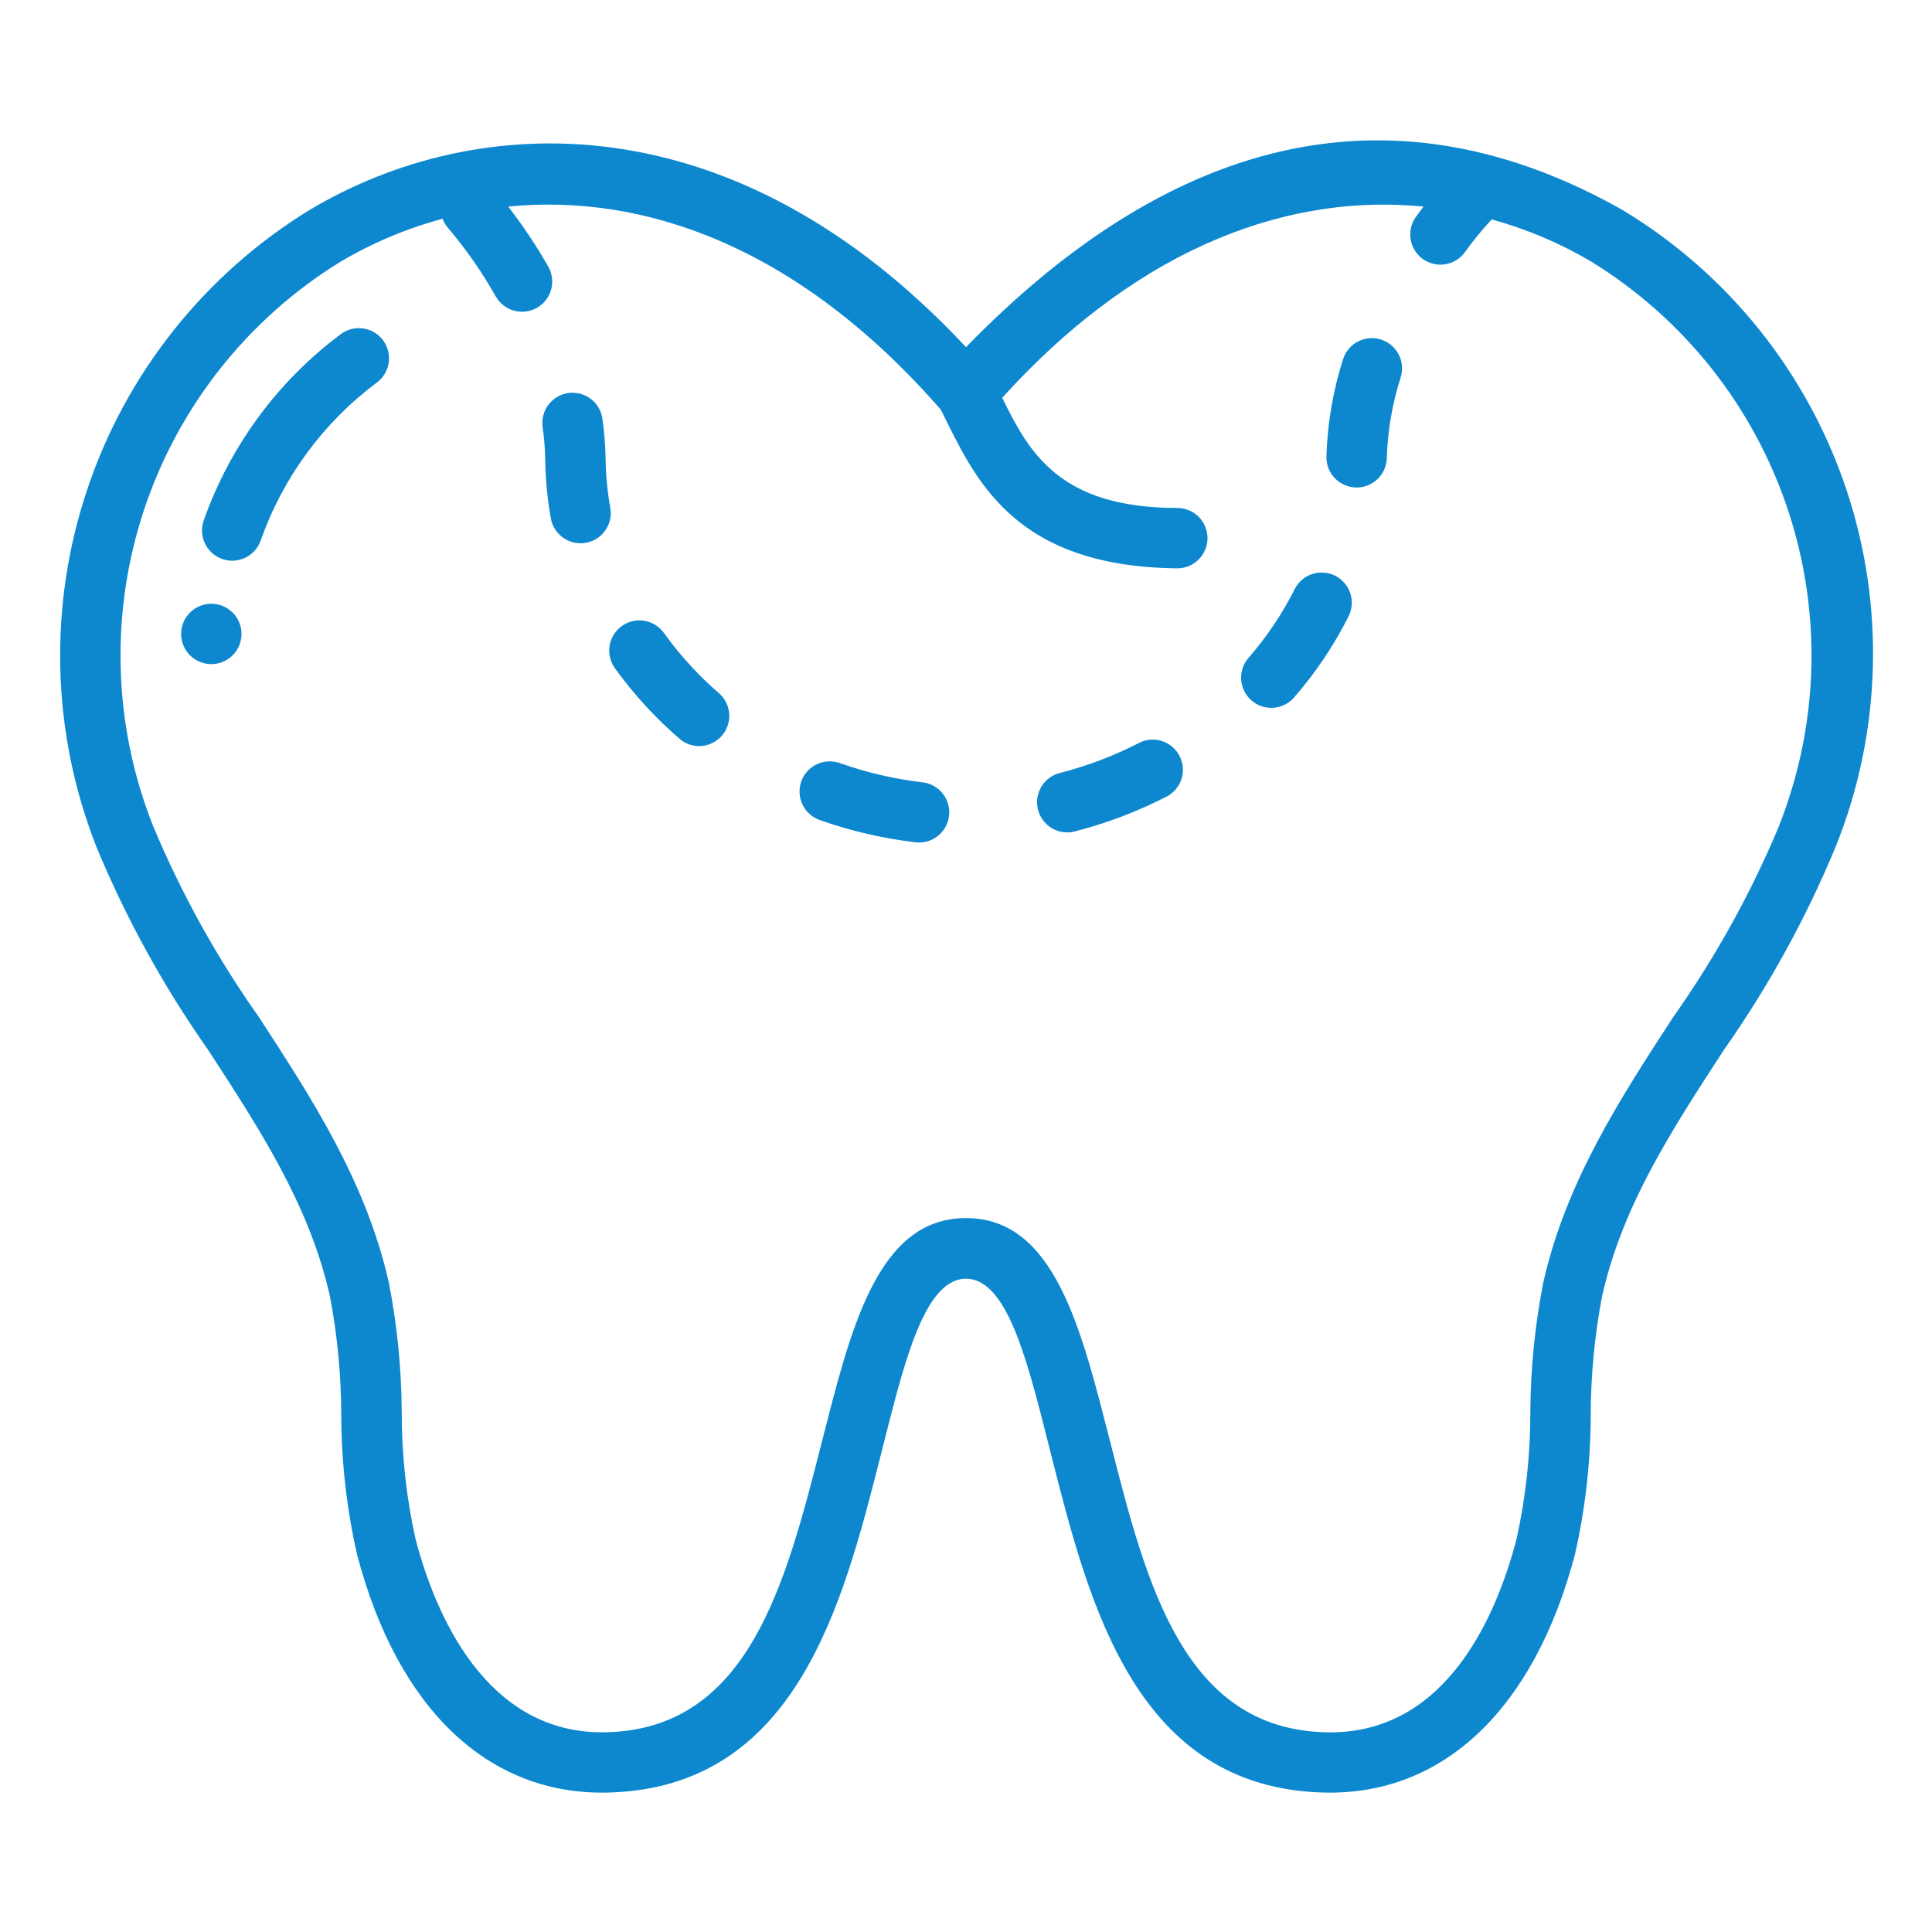
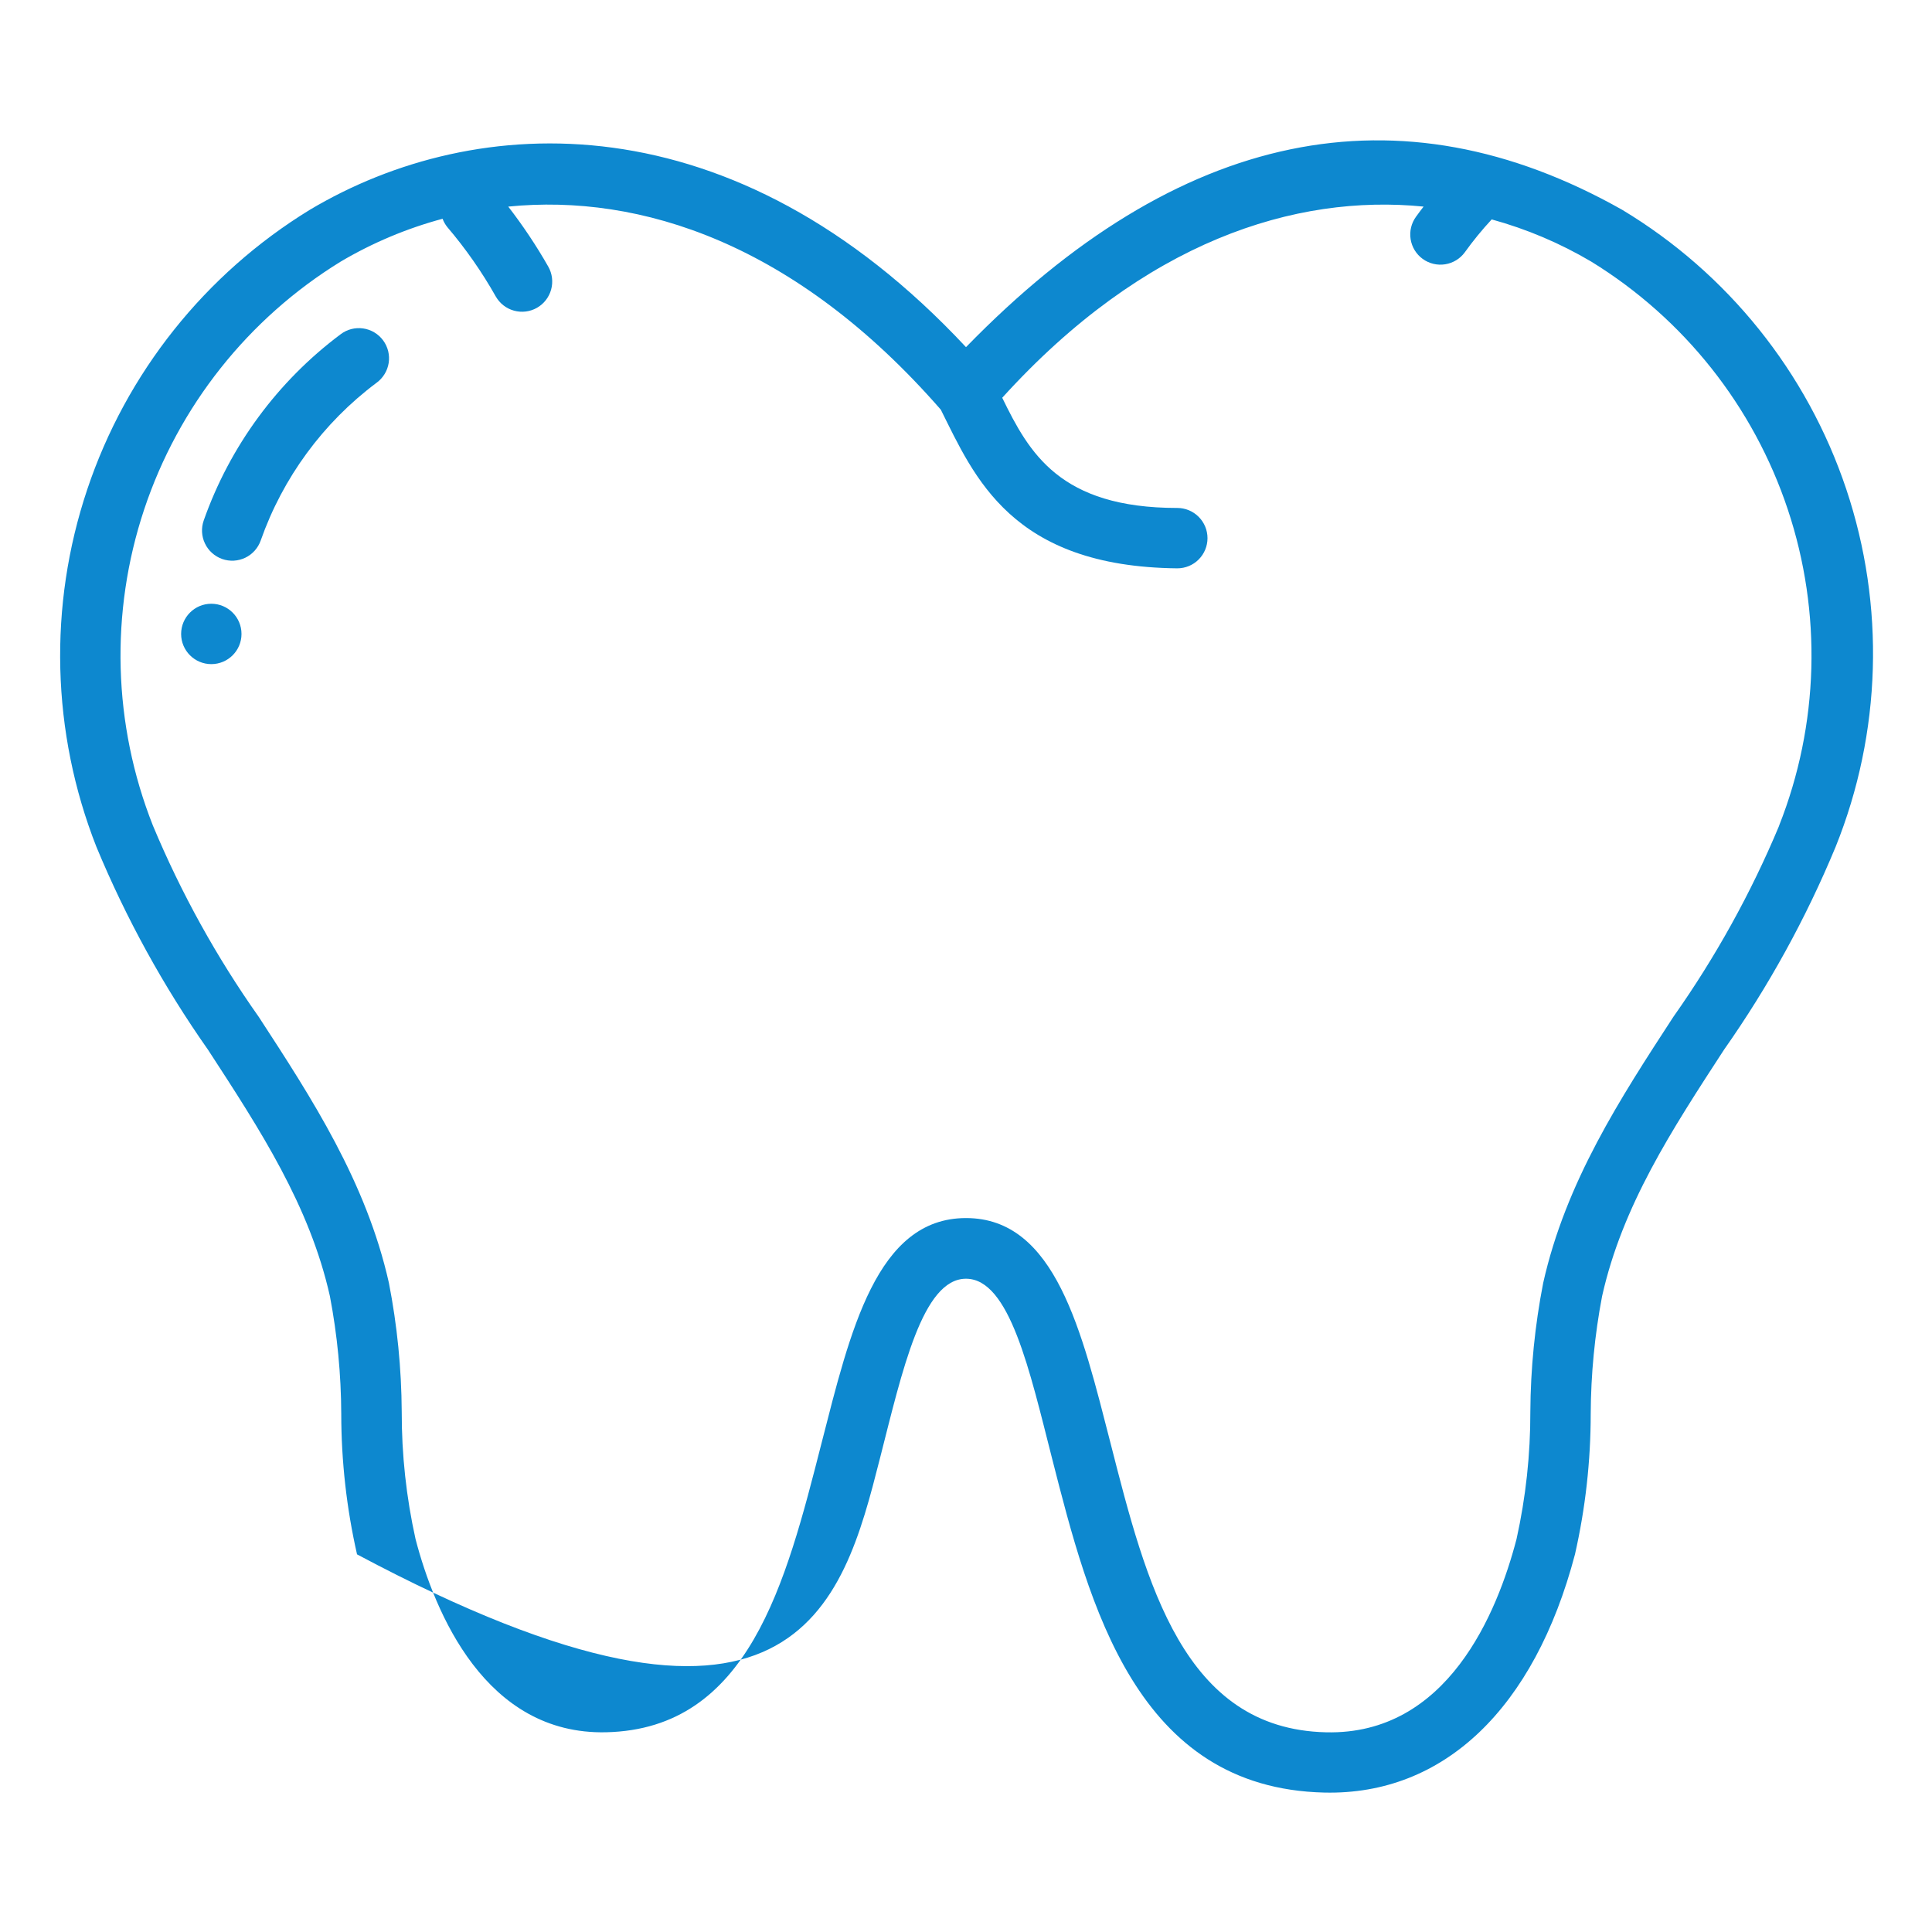
<svg xmlns="http://www.w3.org/2000/svg" width="60" height="60" viewBox="0 0 60 60" fill="none">
-   <path d="M50.379 6.516C43.458 2.608 36.601 3.997 30 10.781C22.762 3.025 14.78 3.441 9.621 6.516C6.368 8.509 3.92 11.583 2.709 15.201C1.497 18.818 1.597 22.747 2.993 26.297C3.915 28.52 5.078 30.636 6.462 32.604C8.083 35.093 9.615 37.444 10.245 40.252C10.475 41.457 10.593 42.681 10.598 43.908C10.599 45.376 10.763 46.84 11.088 48.272C12.34 53.061 15.155 55.756 18.869 55.67C24.716 55.535 26.165 49.852 27.328 45.289C28.022 42.57 28.647 39.712 30 39.712C31.353 39.712 31.978 42.569 32.672 45.289C33.835 49.852 35.284 55.536 41.131 55.67C44.84 55.755 47.652 53.057 48.912 48.272C49.237 46.84 49.401 45.376 49.401 43.908C49.407 42.681 49.525 41.457 49.755 40.252C50.385 37.439 51.917 35.095 53.539 32.603C54.922 30.635 56.086 28.521 57.007 26.299C58.434 22.752 58.55 18.812 57.336 15.187C56.121 11.562 53.655 8.487 50.379 6.516ZM55.254 25.641C54.379 27.735 53.276 29.727 51.966 31.582C50.325 34.101 48.628 36.705 47.925 39.844C47.668 41.161 47.534 42.5 47.526 43.842C47.529 45.173 47.385 46.499 47.097 47.798C46.502 50.078 44.955 53.892 41.178 53.798C36.752 53.693 35.603 49.187 34.491 44.828C33.597 41.354 32.785 37.828 30 37.828C27.215 37.828 26.403 41.354 25.511 44.828C24.399 49.185 23.251 53.696 18.825 53.797C15.075 53.884 13.501 50.078 12.905 47.797C12.617 46.499 12.473 45.172 12.476 43.841C12.468 42.499 12.335 41.16 12.078 39.843C11.375 36.705 9.678 34.1 8.037 31.582C6.726 29.727 5.623 27.733 4.748 25.637C3.507 22.498 3.412 19.022 4.478 15.819C5.545 12.617 7.705 9.893 10.581 8.124C11.57 7.54 12.634 7.092 13.745 6.794C13.779 6.887 13.829 6.974 13.891 7.052C14.461 7.721 14.965 8.443 15.397 9.208C15.521 9.424 15.724 9.583 15.964 9.648C16.204 9.714 16.46 9.682 16.676 9.559C16.892 9.436 17.05 9.232 17.116 8.992C17.182 8.752 17.15 8.496 17.027 8.28C16.657 7.63 16.241 7.008 15.784 6.416C19.88 6.008 24.708 7.553 29.218 12.723C30.257 14.803 31.403 17.598 36.562 17.65C36.811 17.65 37.05 17.552 37.225 17.376C37.401 17.2 37.5 16.962 37.5 16.713C37.5 16.464 37.401 16.226 37.225 16.05C37.05 15.874 36.811 15.775 36.562 15.775C32.912 15.775 31.961 14.065 31.125 12.353C35.531 7.493 40.219 6.018 44.211 6.416C44.136 6.51 44.058 6.619 43.976 6.73C43.83 6.931 43.769 7.182 43.808 7.428C43.847 7.673 43.981 7.894 44.182 8.04C44.383 8.186 44.634 8.247 44.88 8.208C45.126 8.169 45.346 8.035 45.492 7.834C45.748 7.477 46.027 7.136 46.326 6.814C47.411 7.112 48.452 7.553 49.42 8.126C52.295 9.895 54.456 12.62 55.522 15.823C56.589 19.026 56.493 22.502 55.251 25.642L55.254 25.641Z" fill="#0D88CF" />
-   <path d="M28.64 24.295C27.777 24.193 26.928 23.996 26.108 23.708C25.991 23.663 25.866 23.641 25.74 23.645C25.614 23.648 25.491 23.677 25.376 23.73C25.262 23.782 25.159 23.857 25.074 23.95C24.99 24.043 24.924 24.152 24.883 24.271C24.841 24.39 24.824 24.516 24.832 24.642C24.84 24.767 24.873 24.89 24.93 25.002C24.986 25.115 25.064 25.215 25.16 25.296C25.256 25.378 25.367 25.439 25.488 25.477C26.437 25.811 27.421 26.039 28.421 26.157C28.544 26.173 28.669 26.165 28.789 26.132C28.909 26.099 29.02 26.044 29.118 25.967C29.216 25.891 29.298 25.796 29.359 25.688C29.42 25.58 29.459 25.461 29.473 25.338C29.488 25.215 29.478 25.09 29.444 24.97C29.41 24.851 29.352 24.74 29.275 24.643C29.198 24.546 29.102 24.465 28.993 24.405C28.884 24.346 28.765 24.308 28.641 24.295H28.64ZM41.463 17.879C41.352 17.824 41.232 17.791 41.109 17.783C40.986 17.774 40.863 17.79 40.746 17.829C40.629 17.868 40.521 17.93 40.428 18.01C40.336 18.091 40.259 18.19 40.205 18.3C39.819 19.067 39.339 19.783 38.774 20.43C38.693 20.523 38.631 20.631 38.592 20.747C38.553 20.864 38.537 20.988 38.546 21.11C38.554 21.233 38.587 21.353 38.642 21.463C38.697 21.574 38.773 21.672 38.866 21.753C38.959 21.834 39.066 21.895 39.183 21.934C39.3 21.974 39.423 21.989 39.546 21.981C39.669 21.972 39.789 21.94 39.899 21.885C40.009 21.83 40.108 21.754 40.188 21.661C40.858 20.894 41.427 20.046 41.883 19.136C41.994 18.914 42.012 18.656 41.933 18.421C41.854 18.185 41.685 17.99 41.463 17.879ZM18.808 14.265C18.801 13.843 18.768 13.423 18.709 13.005C18.675 12.759 18.544 12.536 18.346 12.386C18.147 12.237 17.897 12.172 17.651 12.206C17.405 12.241 17.182 12.371 17.032 12.57C16.883 12.768 16.818 13.018 16.852 13.265C16.901 13.606 16.928 13.951 16.933 14.296C16.942 14.901 17.001 15.504 17.107 16.1C17.129 16.221 17.174 16.337 17.241 16.44C17.308 16.544 17.394 16.633 17.495 16.704C17.596 16.774 17.71 16.824 17.83 16.85C17.951 16.876 18.075 16.878 18.196 16.857C18.317 16.835 18.433 16.79 18.537 16.723C18.64 16.656 18.73 16.57 18.8 16.469C18.87 16.368 18.92 16.254 18.947 16.134C18.973 16.013 18.975 15.889 18.953 15.768C18.864 15.272 18.815 14.769 18.808 14.265ZM42.884 10.544C42.766 10.507 42.643 10.494 42.52 10.505C42.398 10.516 42.278 10.551 42.169 10.608C42.06 10.665 41.963 10.743 41.884 10.838C41.805 10.932 41.746 11.041 41.709 11.159C41.397 12.137 41.223 13.154 41.194 14.181C41.191 14.304 41.212 14.426 41.257 14.541C41.301 14.656 41.368 14.761 41.453 14.85C41.538 14.939 41.64 15.01 41.753 15.06C41.865 15.109 41.987 15.136 42.11 15.139C42.233 15.142 42.355 15.12 42.47 15.076C42.585 15.031 42.69 14.965 42.779 14.88C42.868 14.794 42.939 14.693 42.989 14.58C43.039 14.467 43.066 14.346 43.069 14.223C43.094 13.372 43.24 12.529 43.5 11.719C43.536 11.601 43.55 11.477 43.539 11.355C43.528 11.232 43.492 11.113 43.435 11.004C43.378 10.895 43.3 10.798 43.205 10.719C43.111 10.64 43.002 10.581 42.884 10.544ZM35.375 23.072C34.602 23.469 33.786 23.779 32.944 23.998C32.821 24.025 32.705 24.076 32.602 24.149C32.499 24.222 32.412 24.315 32.346 24.423C32.28 24.53 32.236 24.65 32.217 24.775C32.199 24.899 32.205 25.026 32.237 25.149C32.268 25.271 32.324 25.385 32.401 25.485C32.478 25.585 32.574 25.669 32.684 25.731C32.794 25.793 32.915 25.832 33.04 25.846C33.166 25.86 33.292 25.848 33.413 25.812C34.387 25.559 35.33 25.2 36.226 24.741C36.447 24.628 36.614 24.431 36.691 24.195C36.767 23.958 36.746 23.701 36.633 23.479C36.52 23.258 36.323 23.09 36.086 23.014C35.849 22.938 35.592 22.959 35.371 23.072H35.375ZM20.619 19.657C20.547 19.557 20.457 19.473 20.352 19.408C20.247 19.343 20.131 19.299 20.01 19.279C19.888 19.259 19.764 19.263 19.644 19.291C19.524 19.319 19.411 19.37 19.311 19.442C19.211 19.514 19.126 19.605 19.061 19.709C18.996 19.814 18.952 19.93 18.932 20.052C18.912 20.173 18.916 20.298 18.945 20.418C18.973 20.537 19.024 20.651 19.096 20.751C19.687 21.573 20.375 22.321 21.145 22.98C21.335 23.124 21.573 23.19 21.81 23.165C22.047 23.14 22.265 23.025 22.421 22.845C22.577 22.664 22.658 22.431 22.648 22.193C22.637 21.955 22.537 21.729 22.367 21.562C21.71 20.999 21.124 20.36 20.619 19.657Z" fill="#0D88CF" />
+   <path d="M50.379 6.516C43.458 2.608 36.601 3.997 30 10.781C22.762 3.025 14.78 3.441 9.621 6.516C6.368 8.509 3.92 11.583 2.709 15.201C1.497 18.818 1.597 22.747 2.993 26.297C3.915 28.52 5.078 30.636 6.462 32.604C8.083 35.093 9.615 37.444 10.245 40.252C10.475 41.457 10.593 42.681 10.598 43.908C10.599 45.376 10.763 46.84 11.088 48.272C24.716 55.535 26.165 49.852 27.328 45.289C28.022 42.57 28.647 39.712 30 39.712C31.353 39.712 31.978 42.569 32.672 45.289C33.835 49.852 35.284 55.536 41.131 55.67C44.84 55.755 47.652 53.057 48.912 48.272C49.237 46.84 49.401 45.376 49.401 43.908C49.407 42.681 49.525 41.457 49.755 40.252C50.385 37.439 51.917 35.095 53.539 32.603C54.922 30.635 56.086 28.521 57.007 26.299C58.434 22.752 58.55 18.812 57.336 15.187C56.121 11.562 53.655 8.487 50.379 6.516ZM55.254 25.641C54.379 27.735 53.276 29.727 51.966 31.582C50.325 34.101 48.628 36.705 47.925 39.844C47.668 41.161 47.534 42.5 47.526 43.842C47.529 45.173 47.385 46.499 47.097 47.798C46.502 50.078 44.955 53.892 41.178 53.798C36.752 53.693 35.603 49.187 34.491 44.828C33.597 41.354 32.785 37.828 30 37.828C27.215 37.828 26.403 41.354 25.511 44.828C24.399 49.185 23.251 53.696 18.825 53.797C15.075 53.884 13.501 50.078 12.905 47.797C12.617 46.499 12.473 45.172 12.476 43.841C12.468 42.499 12.335 41.16 12.078 39.843C11.375 36.705 9.678 34.1 8.037 31.582C6.726 29.727 5.623 27.733 4.748 25.637C3.507 22.498 3.412 19.022 4.478 15.819C5.545 12.617 7.705 9.893 10.581 8.124C11.57 7.54 12.634 7.092 13.745 6.794C13.779 6.887 13.829 6.974 13.891 7.052C14.461 7.721 14.965 8.443 15.397 9.208C15.521 9.424 15.724 9.583 15.964 9.648C16.204 9.714 16.46 9.682 16.676 9.559C16.892 9.436 17.05 9.232 17.116 8.992C17.182 8.752 17.15 8.496 17.027 8.28C16.657 7.63 16.241 7.008 15.784 6.416C19.88 6.008 24.708 7.553 29.218 12.723C30.257 14.803 31.403 17.598 36.562 17.65C36.811 17.65 37.05 17.552 37.225 17.376C37.401 17.2 37.5 16.962 37.5 16.713C37.5 16.464 37.401 16.226 37.225 16.05C37.05 15.874 36.811 15.775 36.562 15.775C32.912 15.775 31.961 14.065 31.125 12.353C35.531 7.493 40.219 6.018 44.211 6.416C44.136 6.51 44.058 6.619 43.976 6.73C43.83 6.931 43.769 7.182 43.808 7.428C43.847 7.673 43.981 7.894 44.182 8.04C44.383 8.186 44.634 8.247 44.88 8.208C45.126 8.169 45.346 8.035 45.492 7.834C45.748 7.477 46.027 7.136 46.326 6.814C47.411 7.112 48.452 7.553 49.42 8.126C52.295 9.895 54.456 12.62 55.522 15.823C56.589 19.026 56.493 22.502 55.251 25.642L55.254 25.641Z" fill="#0D88CF" />
  <path d="M6.562 20.625C7.08 20.625 7.5 20.205 7.5 19.688C7.5 19.17 7.08 18.75 6.562 18.75C6.045 18.75 5.625 19.17 5.625 19.688C5.625 20.205 6.045 20.625 6.562 20.625Z" fill="#0D88CF" />
  <path d="M10.578 10.381C8.619 11.845 7.14 13.857 6.327 16.163C6.286 16.28 6.268 16.403 6.275 16.526C6.282 16.649 6.312 16.769 6.366 16.88C6.419 16.991 6.493 17.091 6.585 17.173C6.677 17.255 6.784 17.319 6.9 17.36C7.016 17.401 7.139 17.418 7.262 17.412C7.385 17.405 7.505 17.374 7.617 17.321C7.728 17.268 7.827 17.193 7.909 17.102C7.992 17.01 8.055 16.903 8.096 16.787C8.783 14.834 10.035 13.129 11.692 11.889C11.793 11.816 11.878 11.724 11.943 11.618C12.008 11.513 12.051 11.395 12.071 11.272C12.09 11.15 12.084 11.025 12.055 10.904C12.025 10.784 11.972 10.67 11.898 10.57C11.824 10.471 11.732 10.386 11.625 10.323C11.518 10.259 11.4 10.217 11.277 10.2C11.155 10.182 11.03 10.189 10.909 10.22C10.789 10.251 10.677 10.306 10.578 10.381Z" fill="#0D88CF" />
</svg>